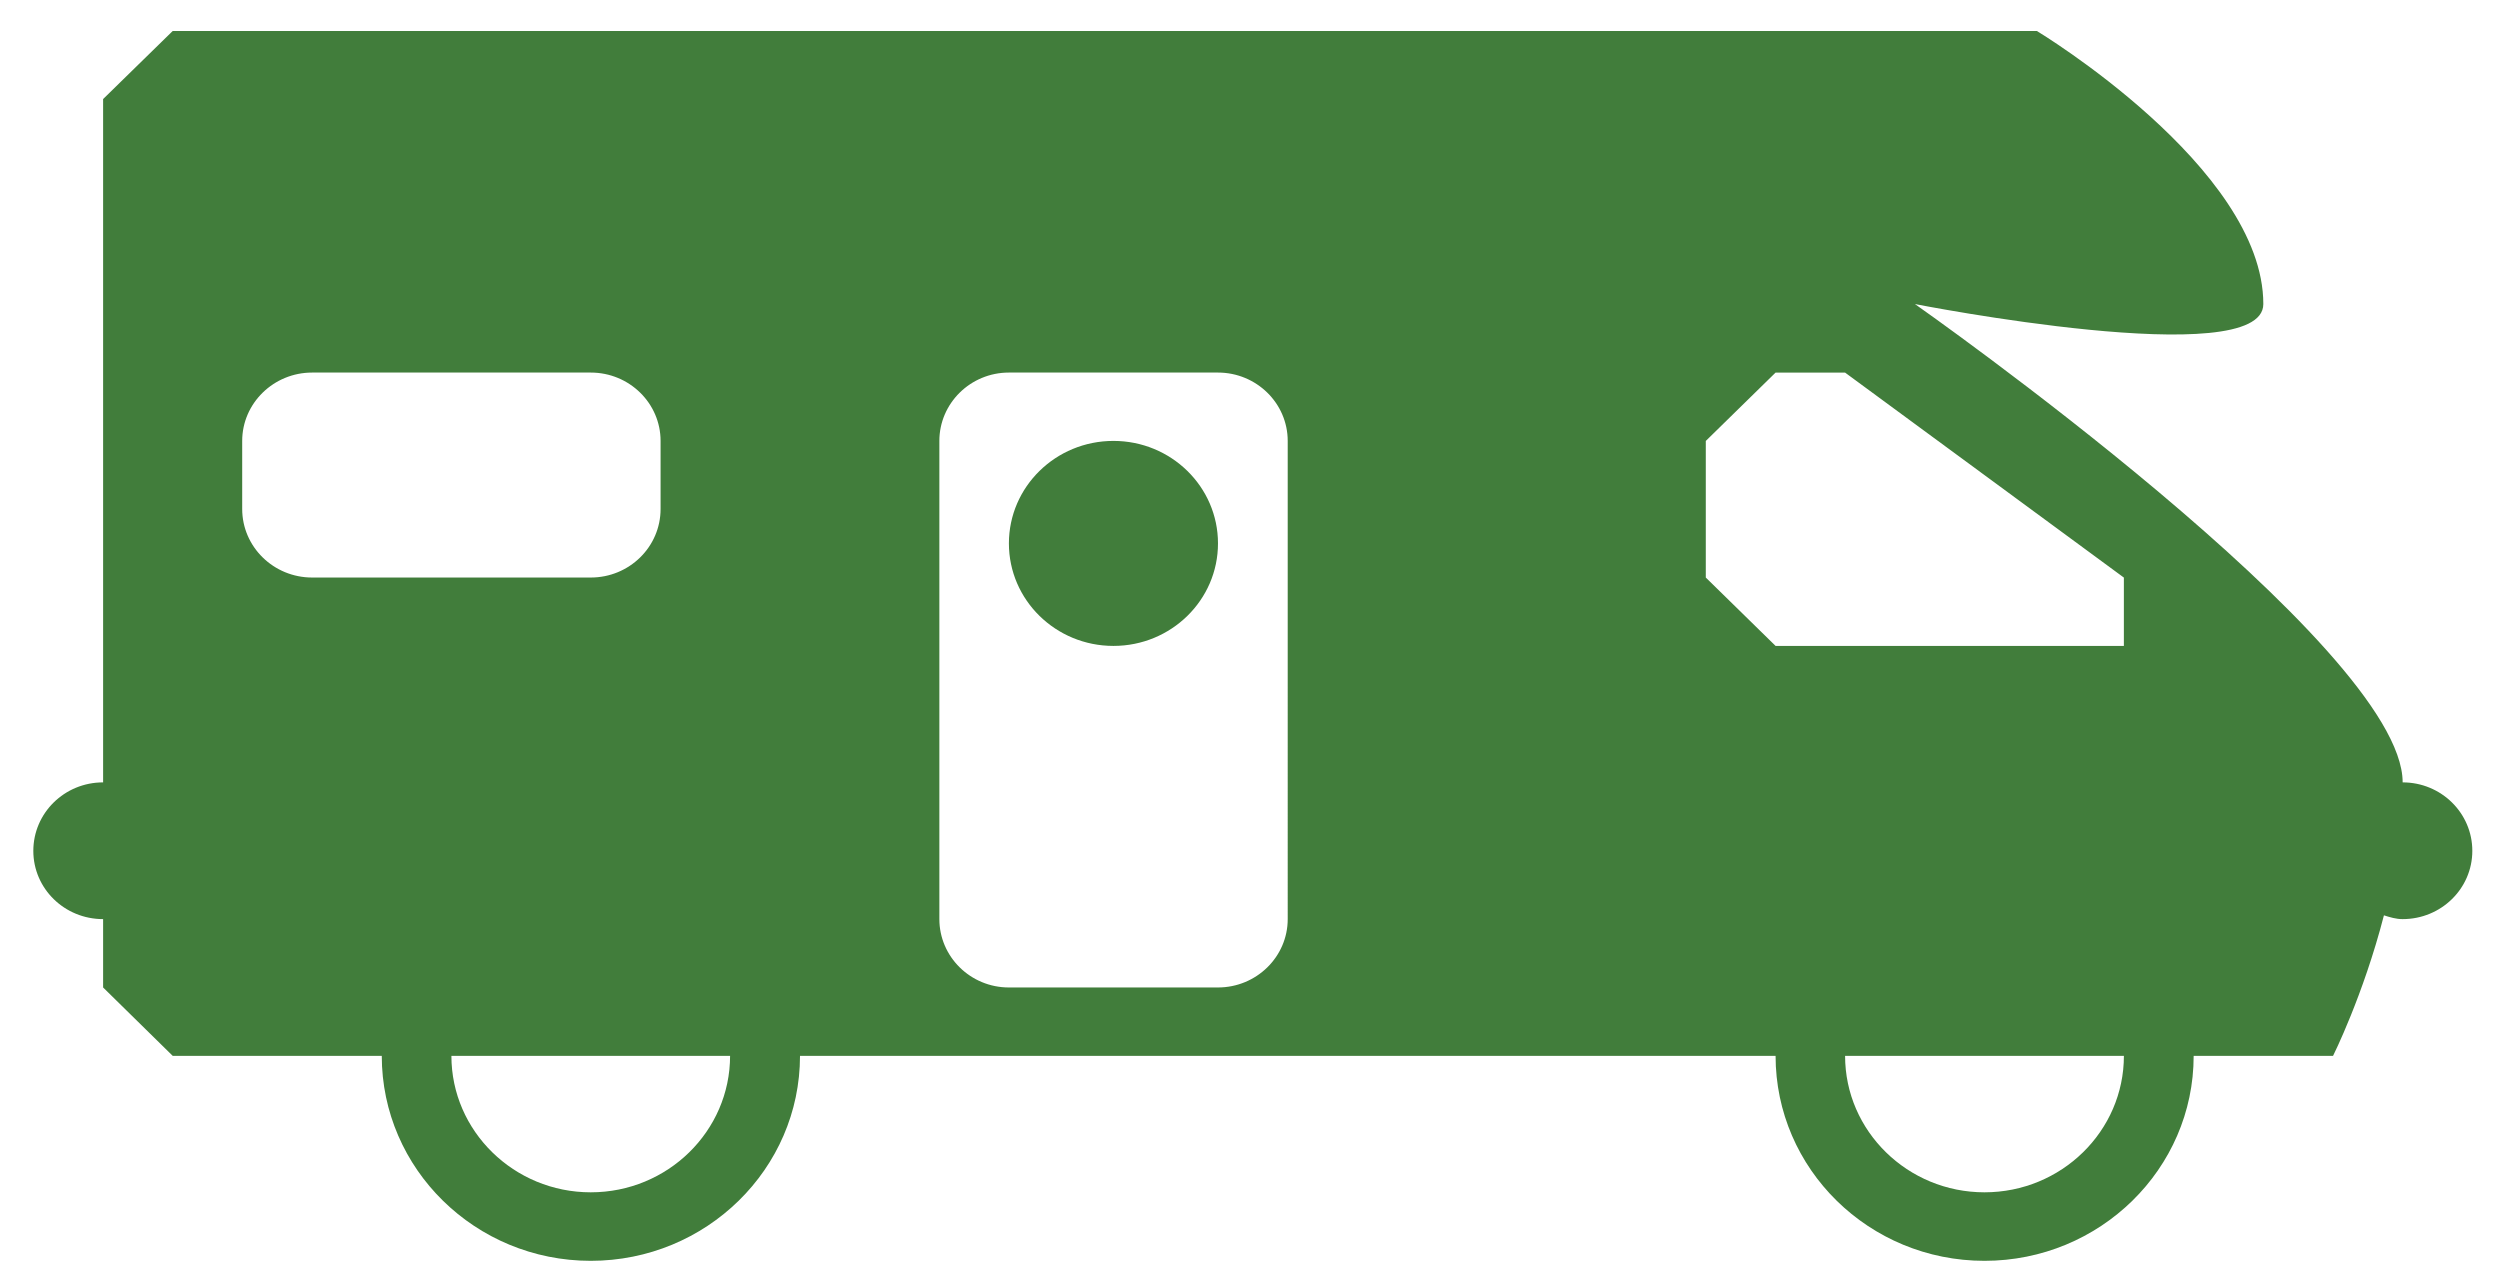
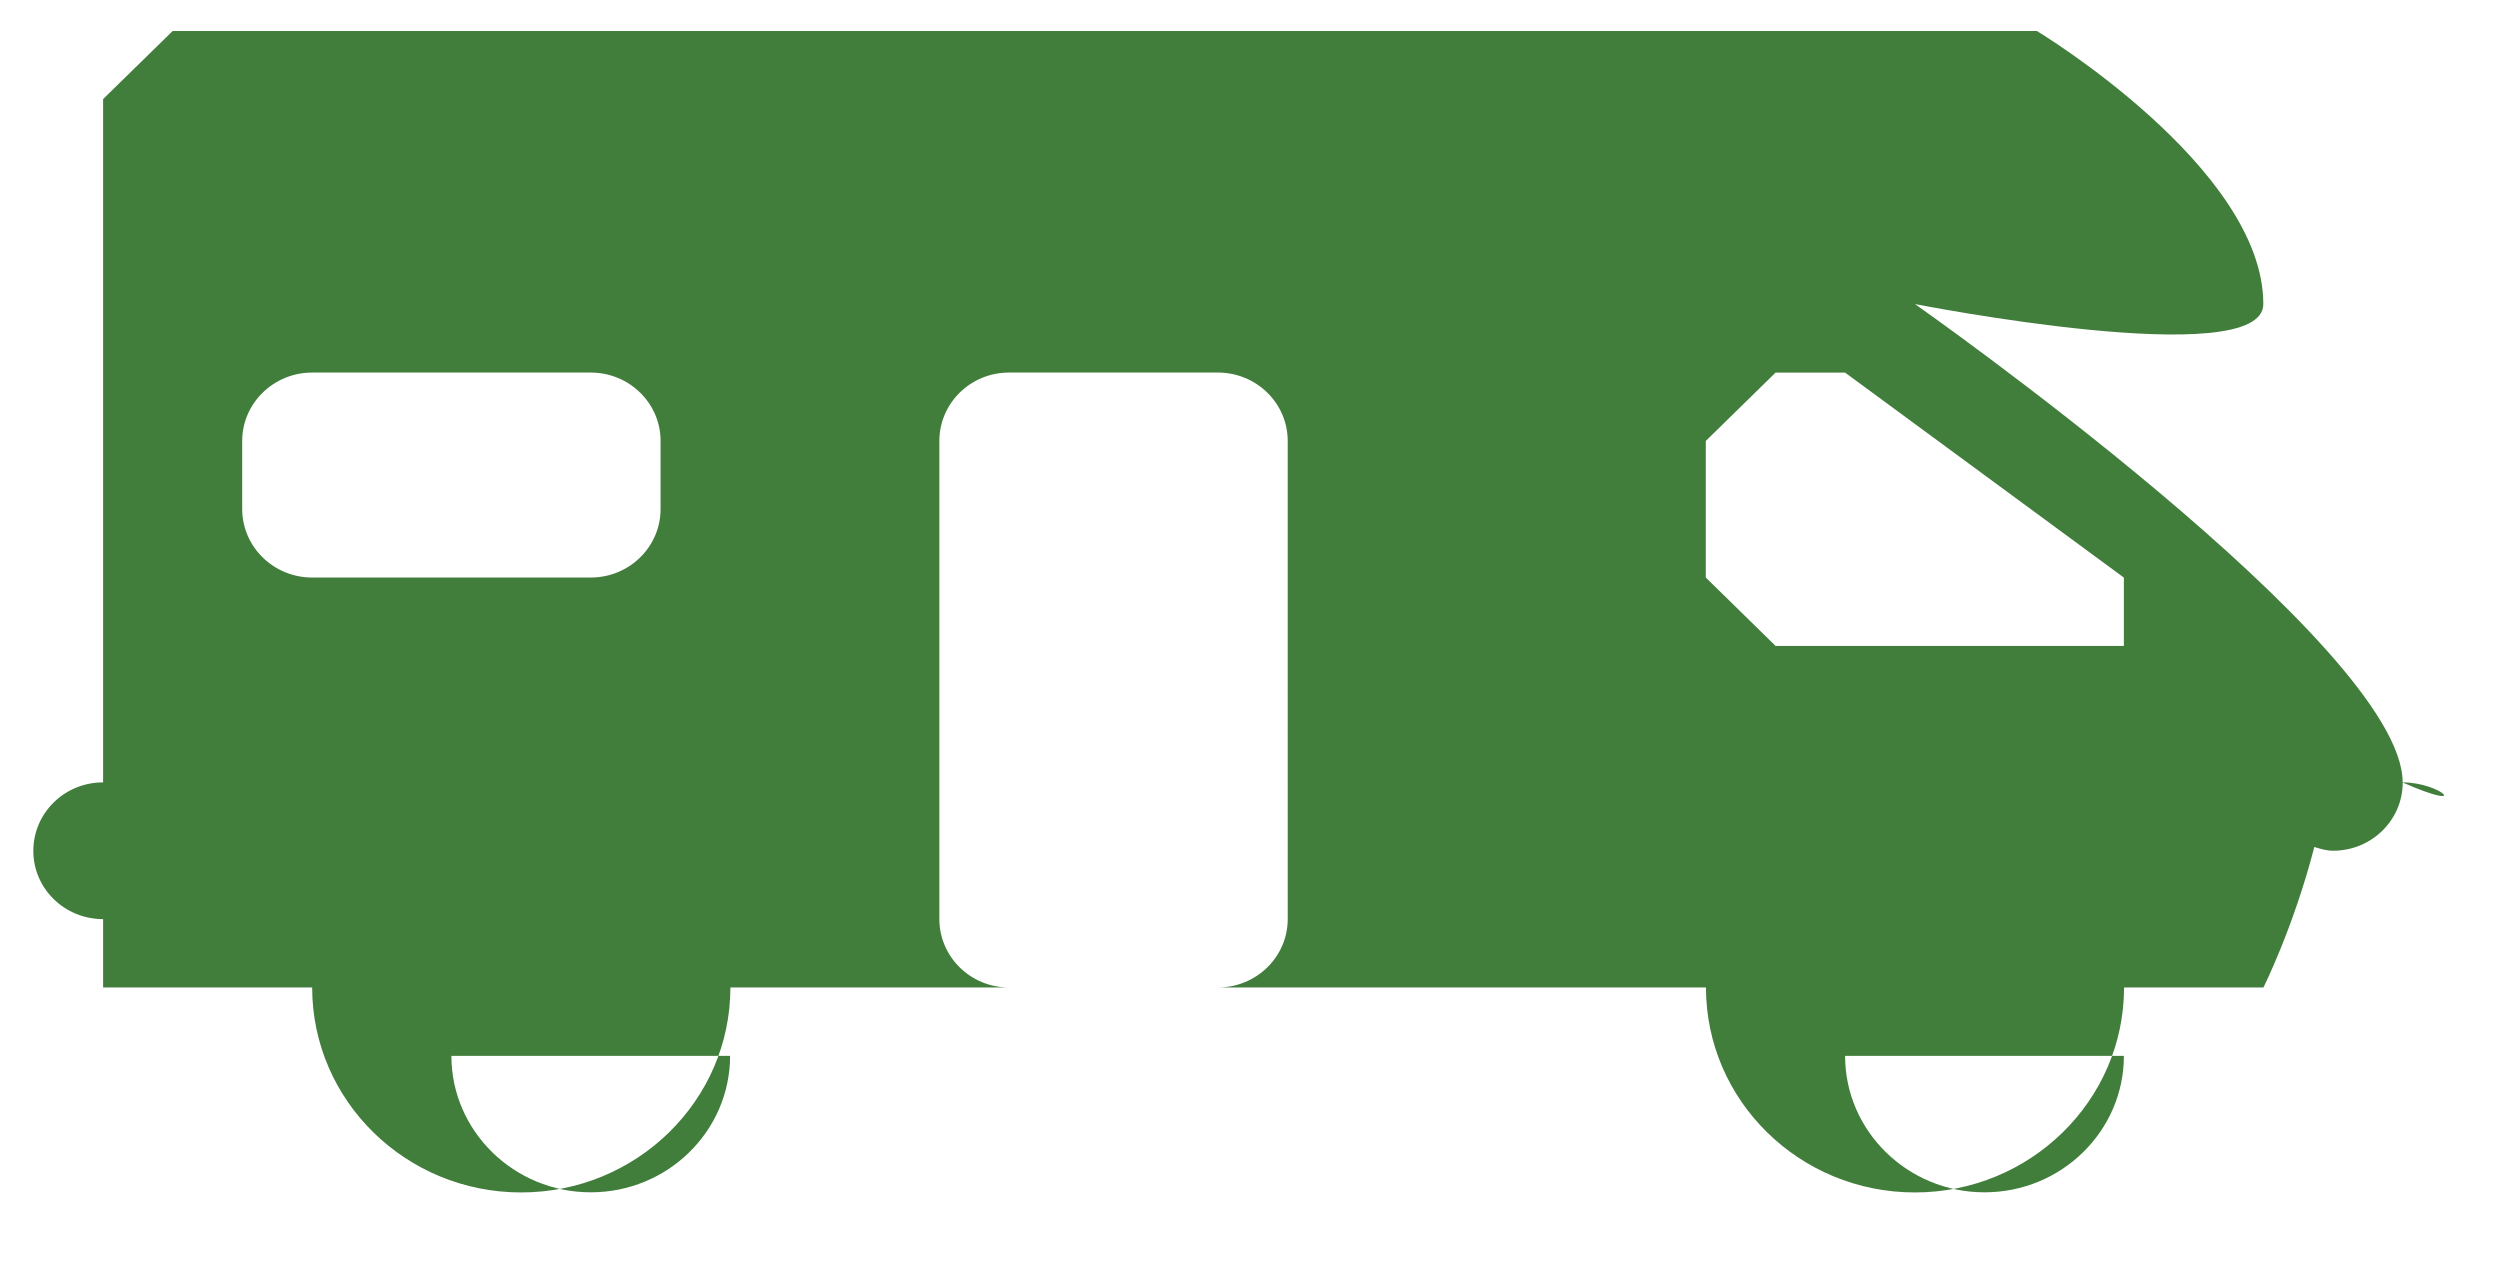
<svg xmlns="http://www.w3.org/2000/svg" version="1.1" id="Icones" x="0px" y="0px" width="82px" height="42px" viewBox="0 0 82 42" enable-background="new 0 0 82 42" xml:space="preserve">
  <g id="New_Symbol_28">
</g>
  <g>
-     <path fill="#417D3B" d="M78.807,25.662c0-4.472-15.997-15.689-15.997-15.689s11.427,2.247,11.427,0c0-4.48-7.429-8.957-7.429-8.957   H5.665L3.382,3.249v22.413c-1.269,0-2.289,1.006-2.289,2.247c0,1.236,1.021,2.238,2.289,2.238v2.242l2.283,2.243h6.857   c0,3.708,3.069,6.723,6.854,6.723c3.789,0,6.864-3.015,6.864-6.723h31.999c0,3.708,3.063,6.723,6.852,6.723   c3.787,0,6.861-3.015,6.861-6.723h4.572c0,0,0.99-1.977,1.669-4.609c0.199,0.063,0.395,0.124,0.613,0.124   c1.264,0,2.286-1.002,2.286-2.238C81.093,26.668,80.07,25.662,78.807,25.662z M10.238,18.943c-1.264,0-2.294-1.007-2.294-2.248   v-2.233c0-1.235,1.03-2.242,2.294-2.242h9.138c1.267,0,2.291,1.007,2.291,2.242v2.233c0,1.241-1.024,2.248-2.291,2.248H10.238z    M19.376,39.108c-2.516,0-4.57-2.008-4.57-4.476h9.141C23.946,37.101,21.899,39.108,19.376,39.108z M42.237,30.147   c0,1.235-1.025,2.242-2.289,2.242h-6.856c-1.259,0-2.281-1.007-2.281-2.242V14.462c0-1.235,1.022-2.242,2.281-2.242h6.856   c1.264,0,2.289,1.007,2.289,2.242V30.147z M65.091,39.108c-2.519,0-4.572-2.008-4.572-4.476h9.145   C69.663,37.101,67.614,39.108,65.091,39.108z M69.663,21.186H58.239l-2.289-2.242v-4.481l2.289-2.242h2.279l9.145,6.724V21.186z" />
-     <ellipse fill="#417D3B" cx="36.521" cy="17.824" rx="3.429" ry="3.362" />
+     <path fill="#417D3B" d="M78.807,25.662c0-4.472-15.997-15.689-15.997-15.689s11.427,2.247,11.427,0c0-4.48-7.429-8.957-7.429-8.957   H5.665L3.382,3.249v22.413c-1.269,0-2.289,1.006-2.289,2.247c0,1.236,1.021,2.238,2.289,2.238v2.242h6.857   c0,3.708,3.069,6.723,6.854,6.723c3.789,0,6.864-3.015,6.864-6.723h31.999c0,3.708,3.063,6.723,6.852,6.723   c3.787,0,6.861-3.015,6.861-6.723h4.572c0,0,0.99-1.977,1.669-4.609c0.199,0.063,0.395,0.124,0.613,0.124   c1.264,0,2.286-1.002,2.286-2.238C81.093,26.668,80.07,25.662,78.807,25.662z M10.238,18.943c-1.264,0-2.294-1.007-2.294-2.248   v-2.233c0-1.235,1.03-2.242,2.294-2.242h9.138c1.267,0,2.291,1.007,2.291,2.242v2.233c0,1.241-1.024,2.248-2.291,2.248H10.238z    M19.376,39.108c-2.516,0-4.57-2.008-4.57-4.476h9.141C23.946,37.101,21.899,39.108,19.376,39.108z M42.237,30.147   c0,1.235-1.025,2.242-2.289,2.242h-6.856c-1.259,0-2.281-1.007-2.281-2.242V14.462c0-1.235,1.022-2.242,2.281-2.242h6.856   c1.264,0,2.289,1.007,2.289,2.242V30.147z M65.091,39.108c-2.519,0-4.572-2.008-4.572-4.476h9.145   C69.663,37.101,67.614,39.108,65.091,39.108z M69.663,21.186H58.239l-2.289-2.242v-4.481l2.289-2.242h2.279l9.145,6.724V21.186z" />
  </g>
</svg>